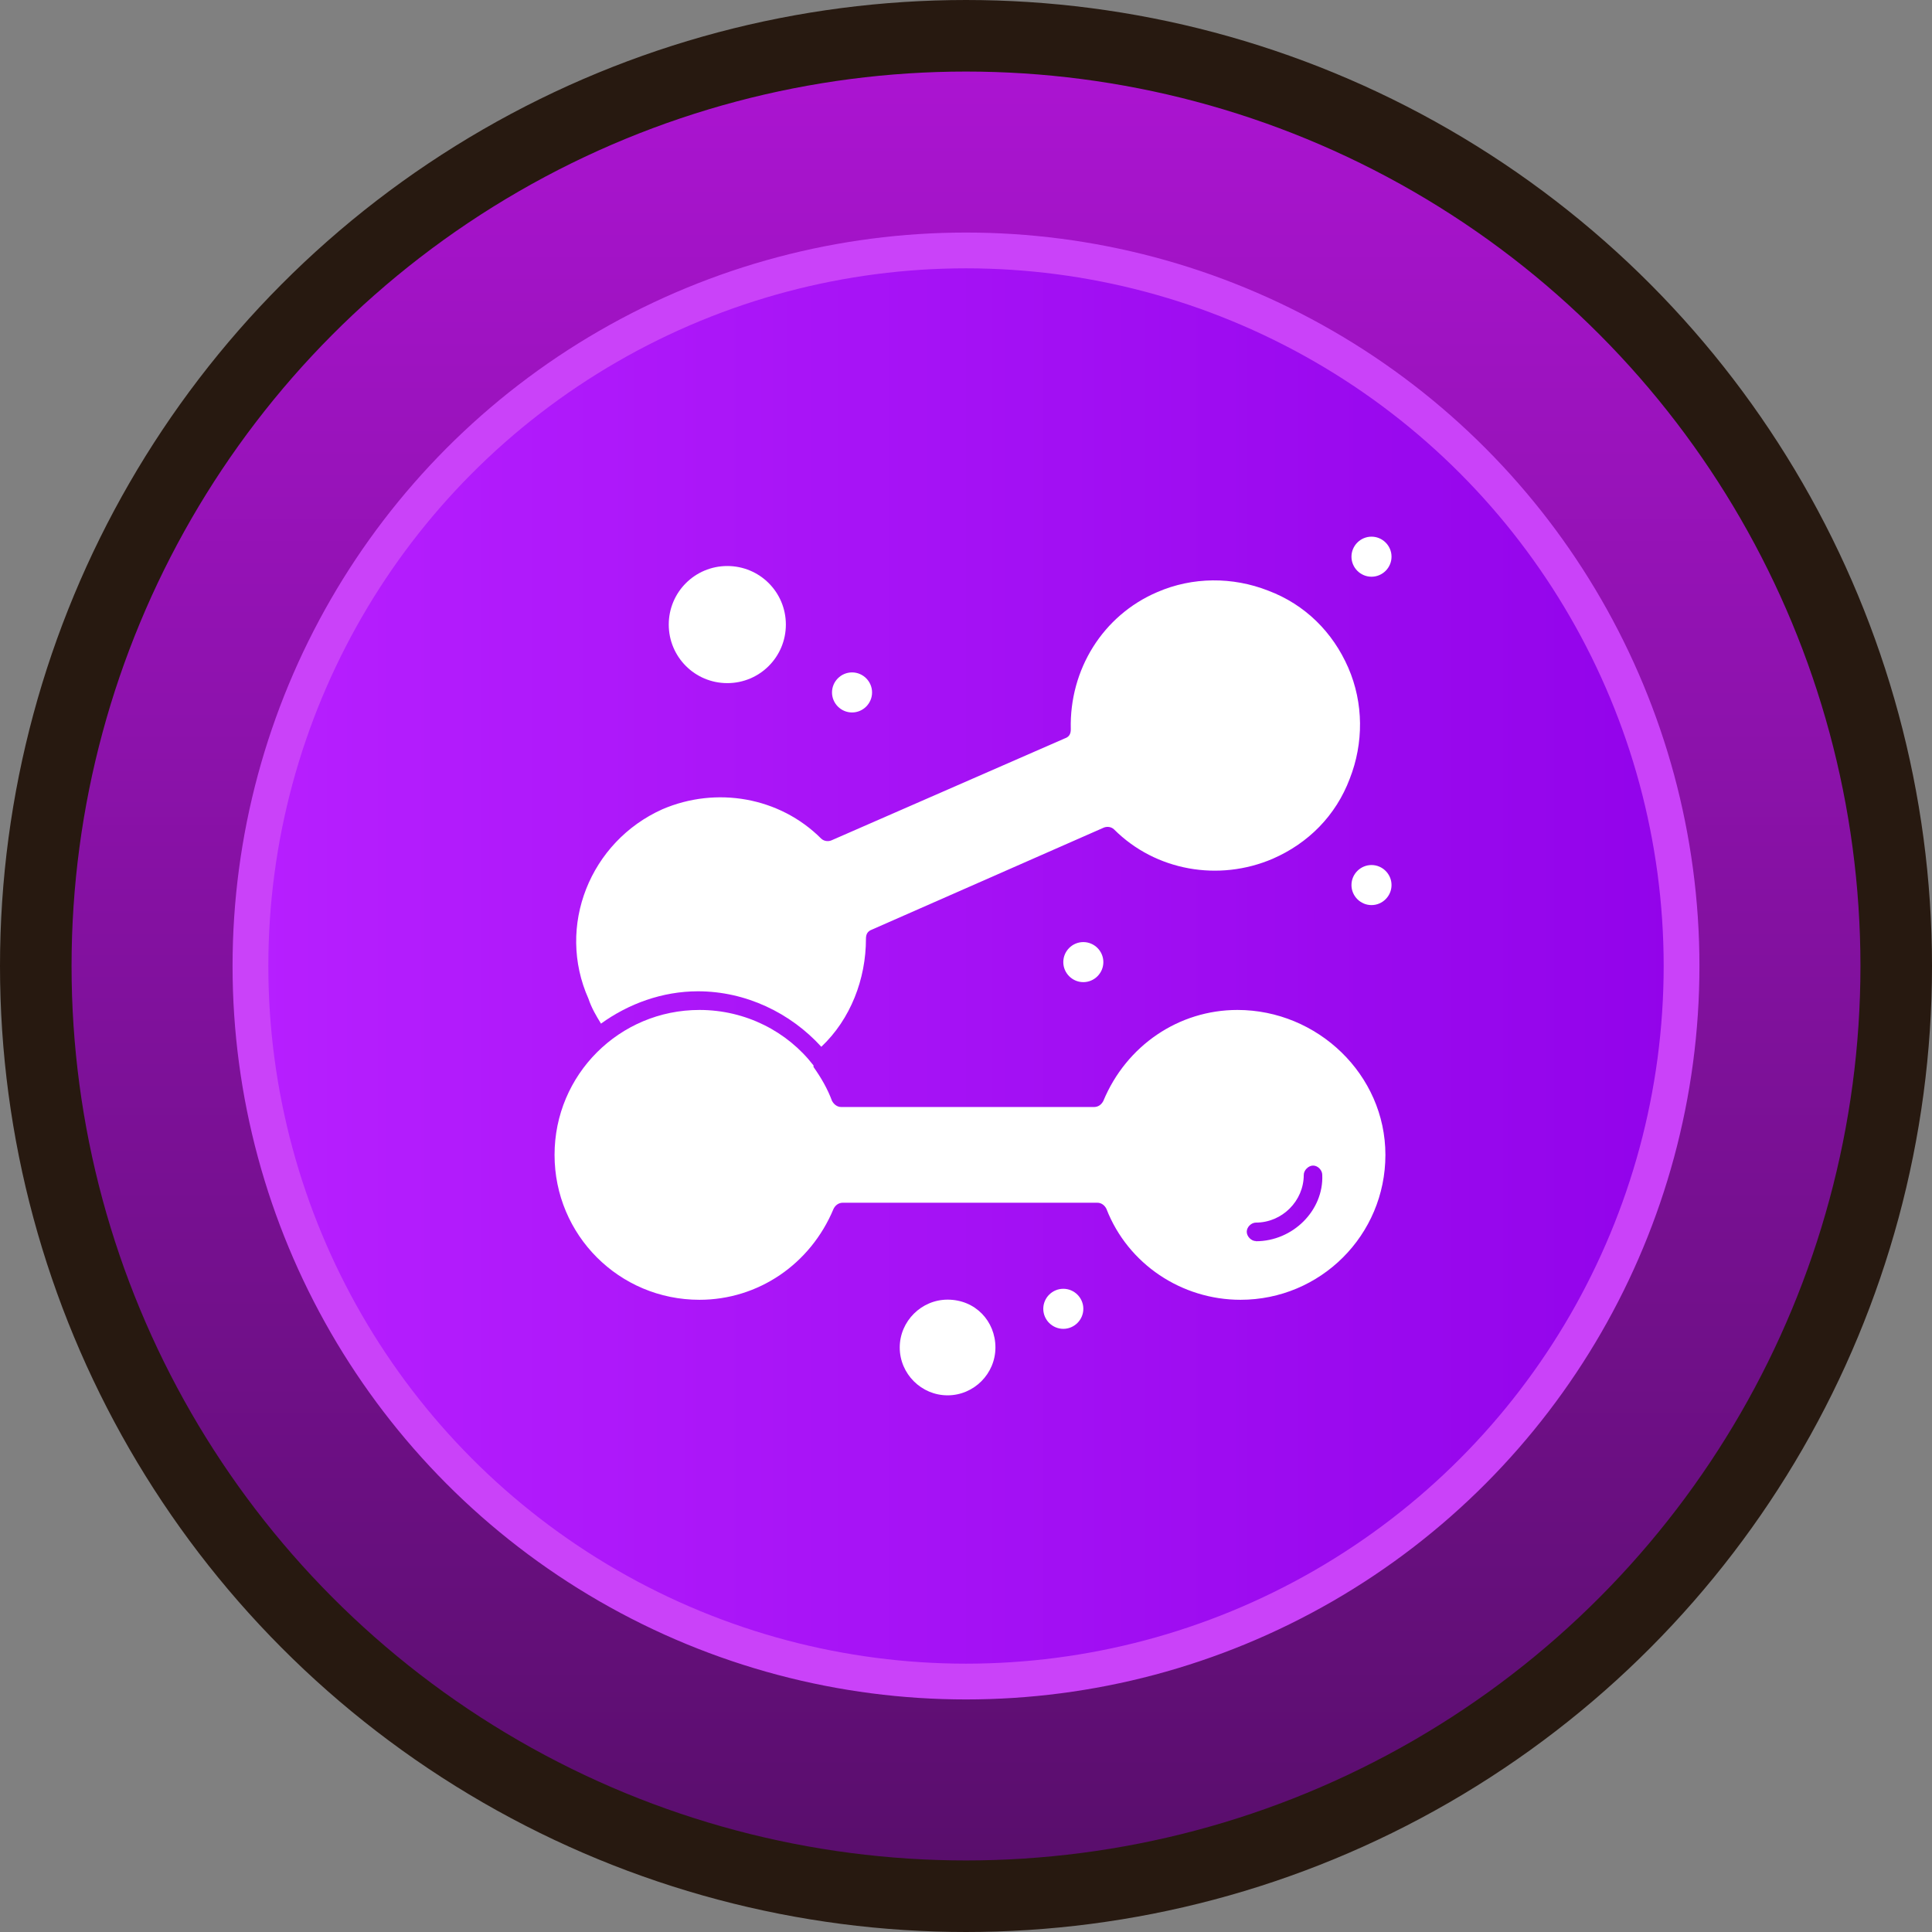
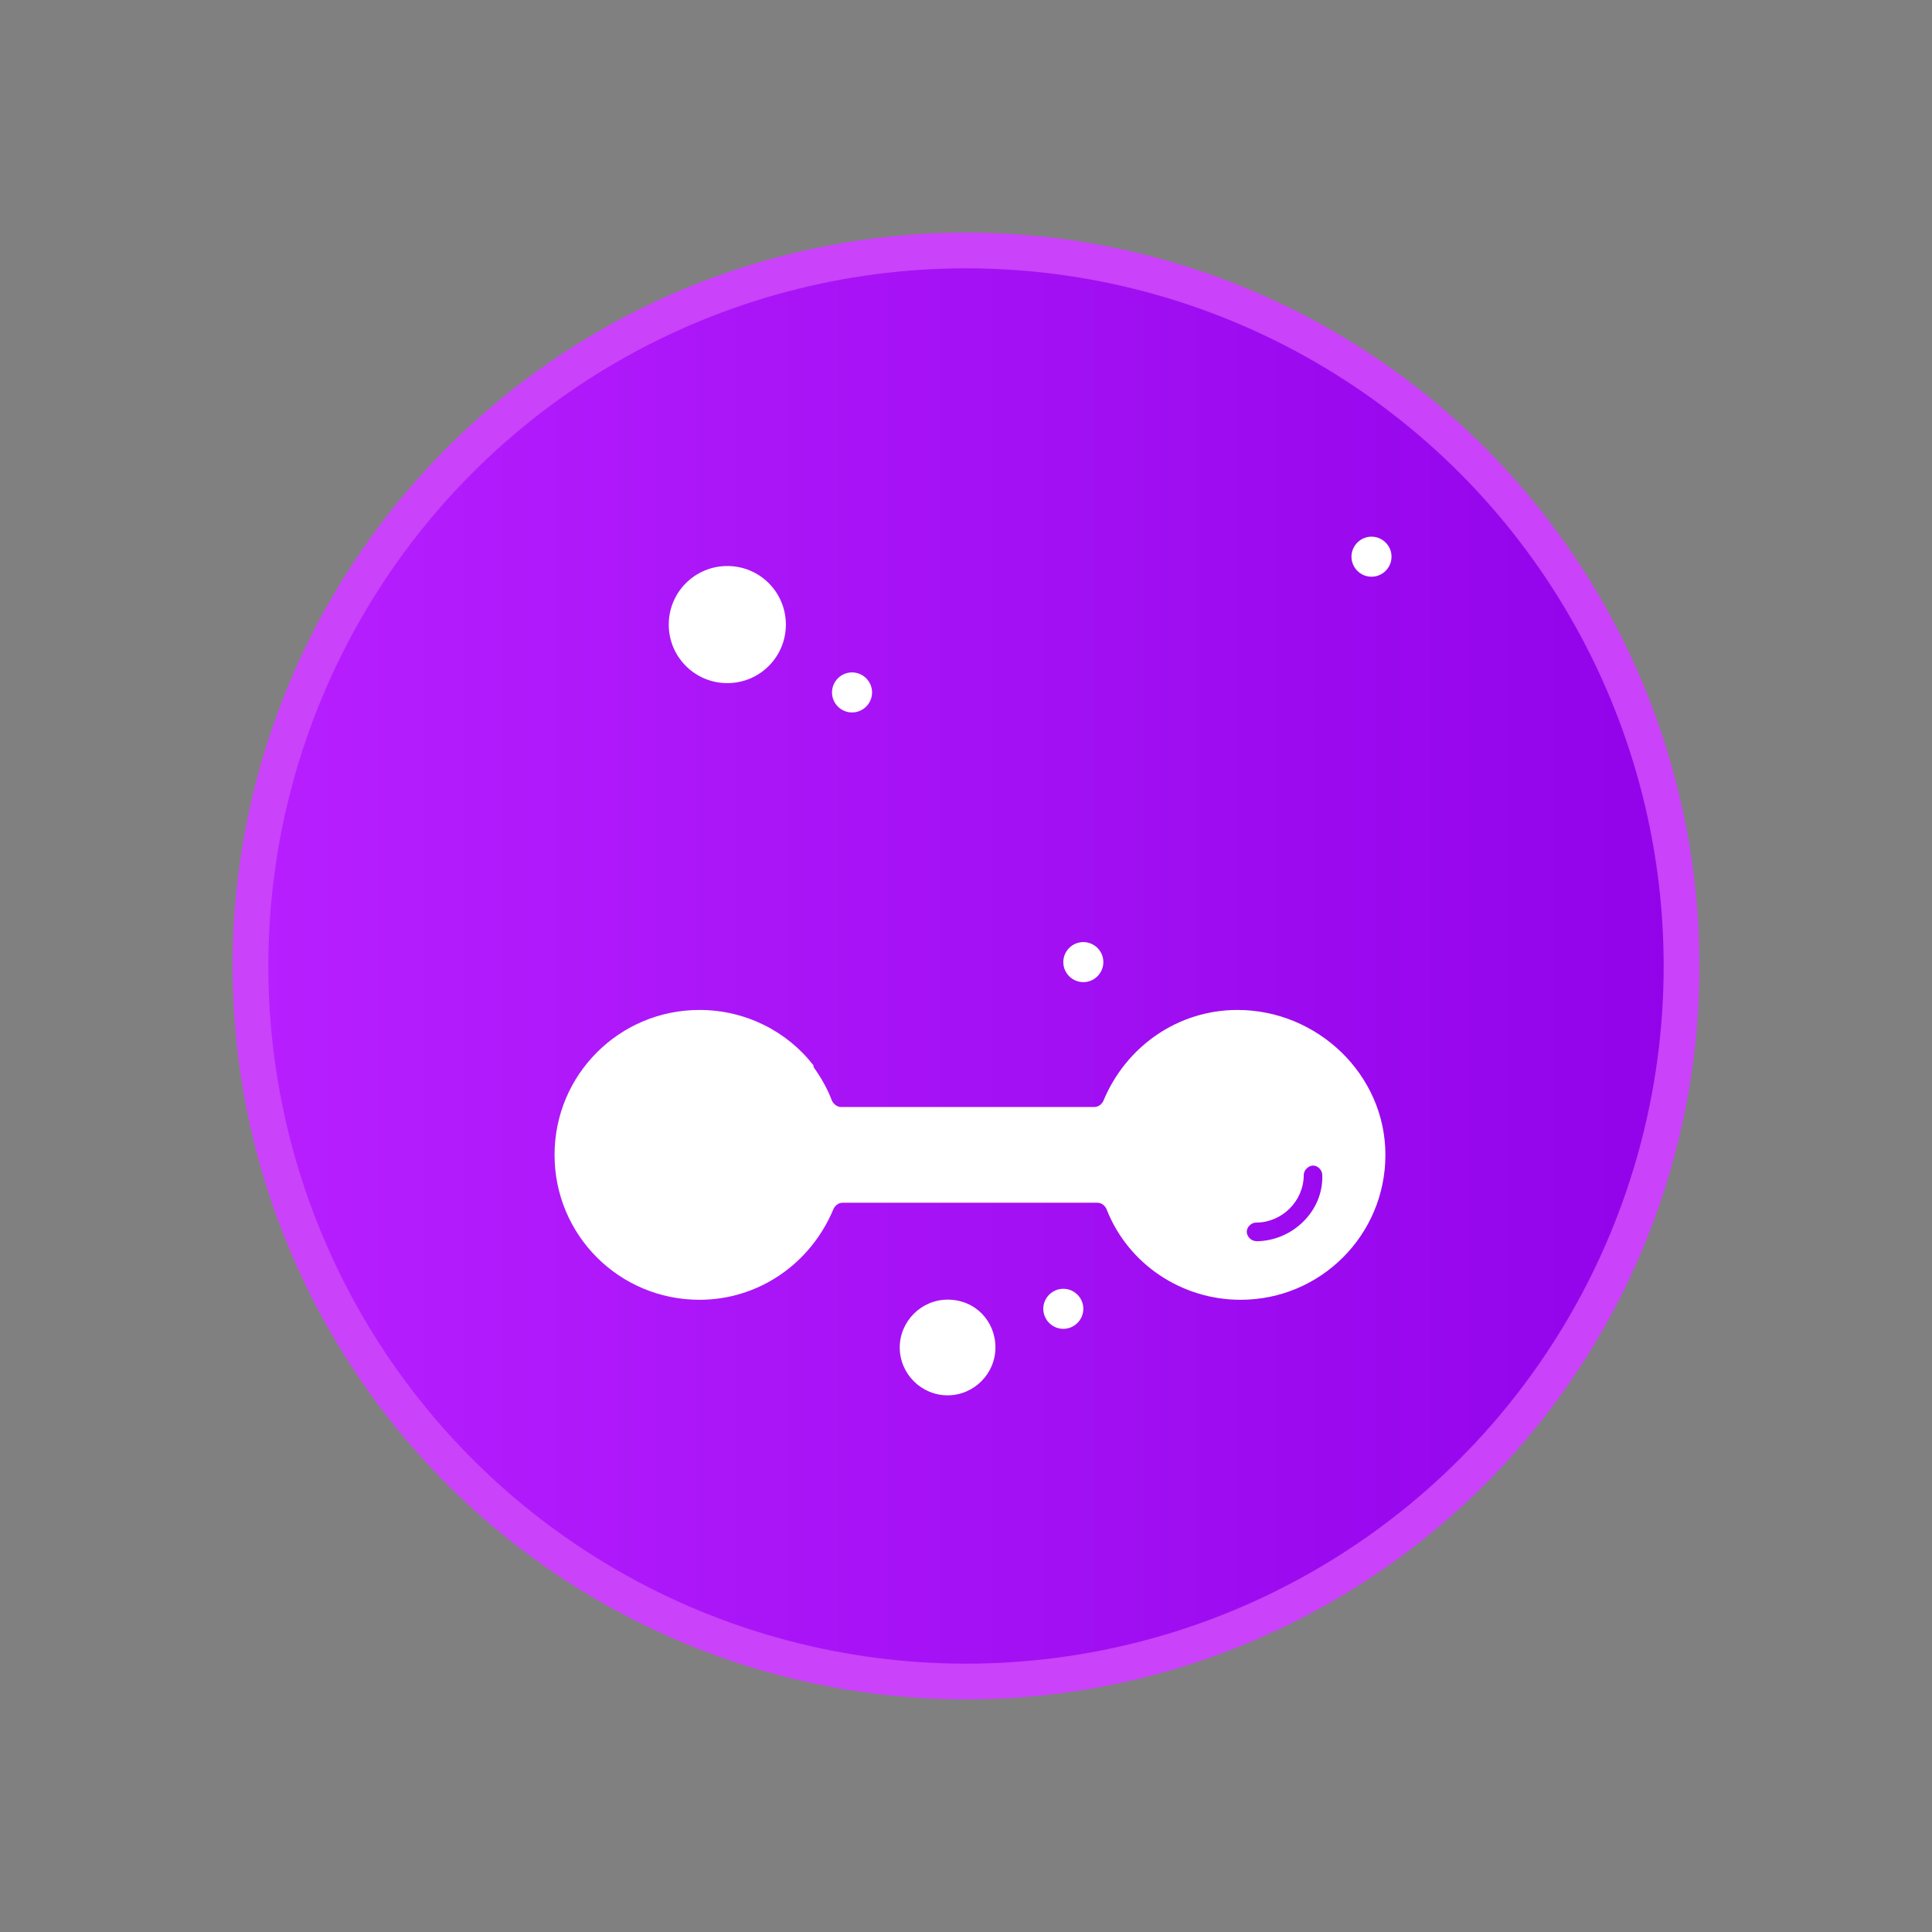
<svg xmlns="http://www.w3.org/2000/svg" width="108" height="108" viewBox="0 0 108 108" fill="none">
  <rect x="0" y="0" width="108" height="108" fill="#808080" stroke="none" />
-   <circle cx="54" cy="54" r="52" fill="url(#paint0_linear_9137_3010)" stroke="#271910" stroke-width="4" />
  <circle cx="54" cy="54" r="40" fill="url(#paint1_linear_9137_3010)" stroke="#CA42F9" stroke-width="2" />
  <path d="M69.173 56.457C65.9 56.457 62.969 58.439 61.678 61.541C61.593 61.712 61.422 61.883 61.157 61.883H47.031C46.775 61.883 46.604 61.712 46.51 61.541C46.254 60.849 45.903 60.251 45.476 59.644V59.559C44.015 57.662 41.682 56.457 39.101 56.457C34.623 56.457 31 60.072 31 64.558C31 69.044 34.615 72.659 39.101 72.659C42.374 72.659 45.305 70.677 46.596 67.575C46.681 67.404 46.852 67.233 47.117 67.233H61.337C61.593 67.233 61.764 67.404 61.849 67.575C63.054 70.677 66.071 72.659 69.344 72.659C73.821 72.659 77.445 69.044 77.445 64.558C77.445 60.072 73.65 56.457 69.173 56.457ZM70.207 69.378C69.95 69.378 69.694 69.121 69.694 68.856C69.694 68.591 69.95 68.344 70.207 68.344C71.668 68.344 72.881 67.139 72.881 65.677C72.881 65.421 73.138 65.156 73.403 65.156C73.668 65.156 73.915 65.412 73.915 65.677C74.001 67.66 72.275 69.386 70.207 69.386V69.378Z" fill="white" />
-   <path d="M33.589 57.226C35.136 56.106 37.033 55.414 39.015 55.414C41.69 55.414 44.185 56.619 45.912 58.516C47.552 56.969 48.407 54.722 48.407 52.483C48.407 52.227 48.492 52.056 48.749 51.962L61.669 46.279C61.84 46.194 62.097 46.194 62.276 46.364C64.601 48.689 68.138 49.296 71.146 48.005C73.129 47.142 74.676 45.595 75.453 43.527C76.231 41.545 76.231 39.306 75.368 37.323C74.505 35.341 72.958 33.794 70.89 33.016C68.907 32.239 66.669 32.239 64.686 33.102C61.669 34.392 59.772 37.409 59.858 40.767C59.858 41.024 59.772 41.194 59.516 41.28L46.51 46.963C46.339 47.048 46.083 47.048 45.903 46.877C43.579 44.553 40.041 43.946 37.033 45.236C32.982 47.048 31.085 51.782 32.897 55.833C33.068 56.346 33.324 56.781 33.589 57.209V57.226Z" fill="white" />
  <path d="M40.657 38.187C42.469 38.187 43.93 36.725 43.93 34.914C43.93 33.102 42.469 31.641 40.657 31.641C38.846 31.641 37.384 33.102 37.384 34.914C37.384 36.725 38.846 38.187 40.657 38.187Z" fill="white" />
  <path d="M52.971 72.651C51.509 72.651 50.296 73.856 50.296 75.325C50.296 76.795 51.501 78 52.971 78C54.441 78 55.645 76.795 55.645 75.325C55.645 73.856 54.526 72.651 52.971 72.651Z" fill="white" />
  <path d="M47.63 37.588C48.245 37.588 48.749 38.093 48.749 38.708C48.749 39.323 48.245 39.827 47.63 39.827C47.014 39.827 46.51 39.323 46.51 38.708C46.51 38.093 47.014 37.588 47.63 37.588Z" fill="white" />
-   <path d="M76.668 48.356C77.283 48.356 77.787 48.86 77.787 49.475C77.787 50.09 77.283 50.595 76.668 50.595C76.052 50.595 75.548 50.09 75.548 49.475C75.548 48.86 76.052 48.356 76.668 48.356Z" fill="white" />
  <path d="M60.558 52.663C61.174 52.663 61.678 53.167 61.678 53.782C61.678 54.397 61.174 54.902 60.558 54.902C59.943 54.902 59.439 54.397 59.439 53.782C59.439 53.167 59.943 52.663 60.558 52.663Z" fill="white" />
  <path d="M59.44 72.044C60.055 72.044 60.559 72.548 60.559 73.163C60.559 73.779 60.055 74.283 59.44 74.283C58.825 74.283 58.32 73.779 58.32 73.163C58.32 72.548 58.825 72.044 59.44 72.044Z" fill="white" />
  <path d="M76.668 30C77.283 30 77.787 30.504 77.787 31.119C77.787 31.735 77.283 32.239 76.668 32.239C76.052 32.239 75.548 31.735 75.548 31.119C75.548 30.504 76.052 30 76.668 30Z" fill="white" />
  <defs>
    <linearGradient id="paint0_linear_9137_3010" x1="54.215" y1="4" x2="54.215" y2="104" gradientUnits="userSpaceOnUse">
      <stop stop-color="#AB14D1" />
      <stop offset="1" stop-color="#590E6C" />
    </linearGradient>
    <linearGradient id="paint1_linear_9137_3010" x1="14" y1="54" x2="94" y2="54" gradientUnits="userSpaceOnUse">
      <stop stop-color="#B71FFF" />
      <stop offset="1" stop-color="#9203EA" />
    </linearGradient>
  </defs>
</svg>